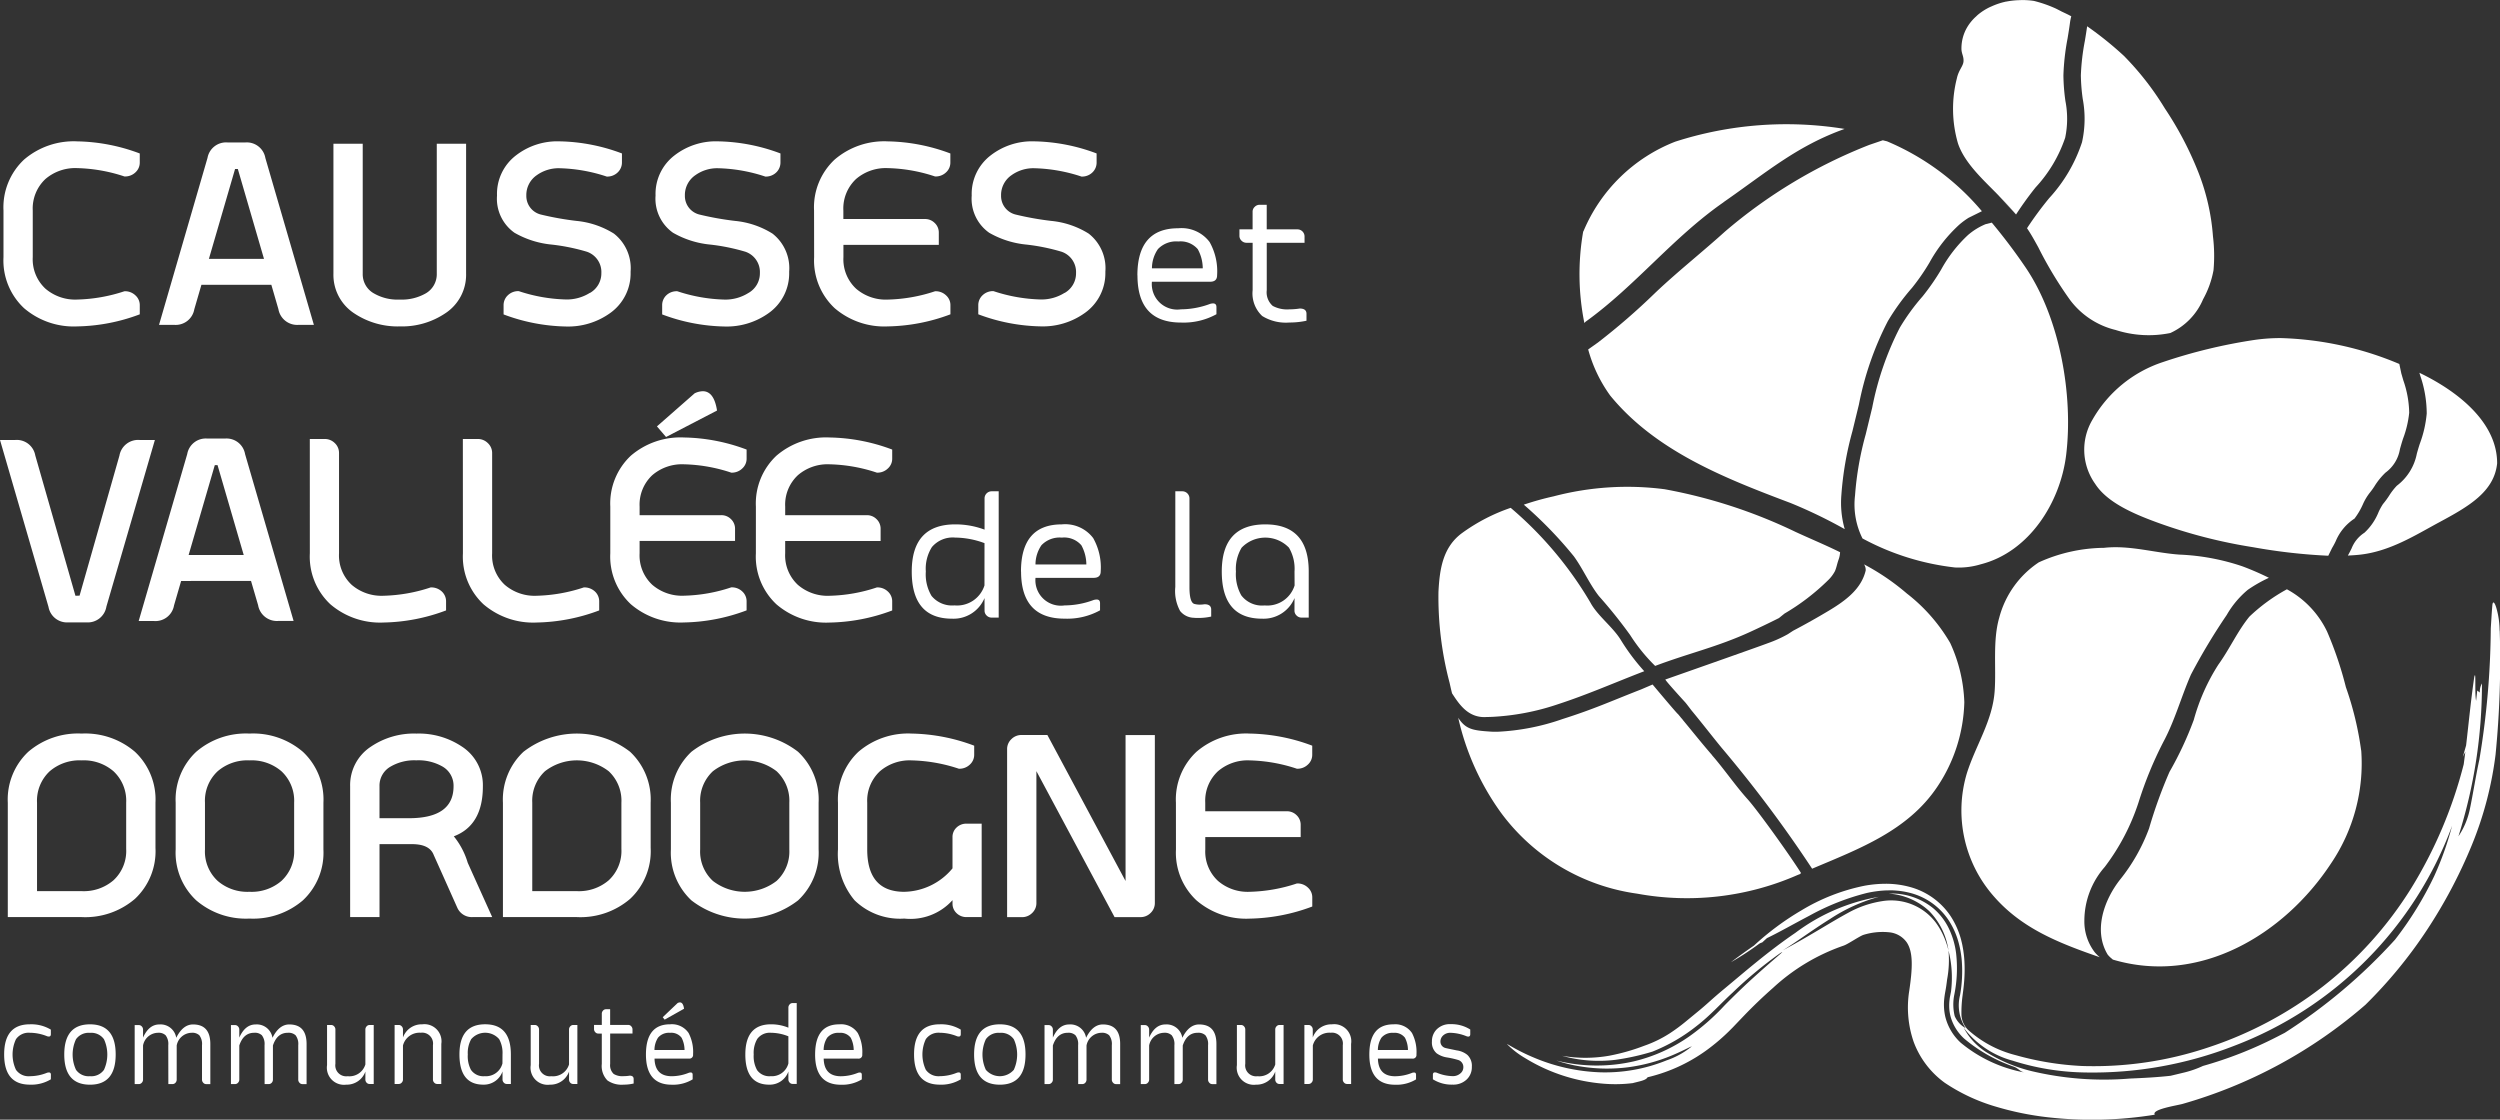
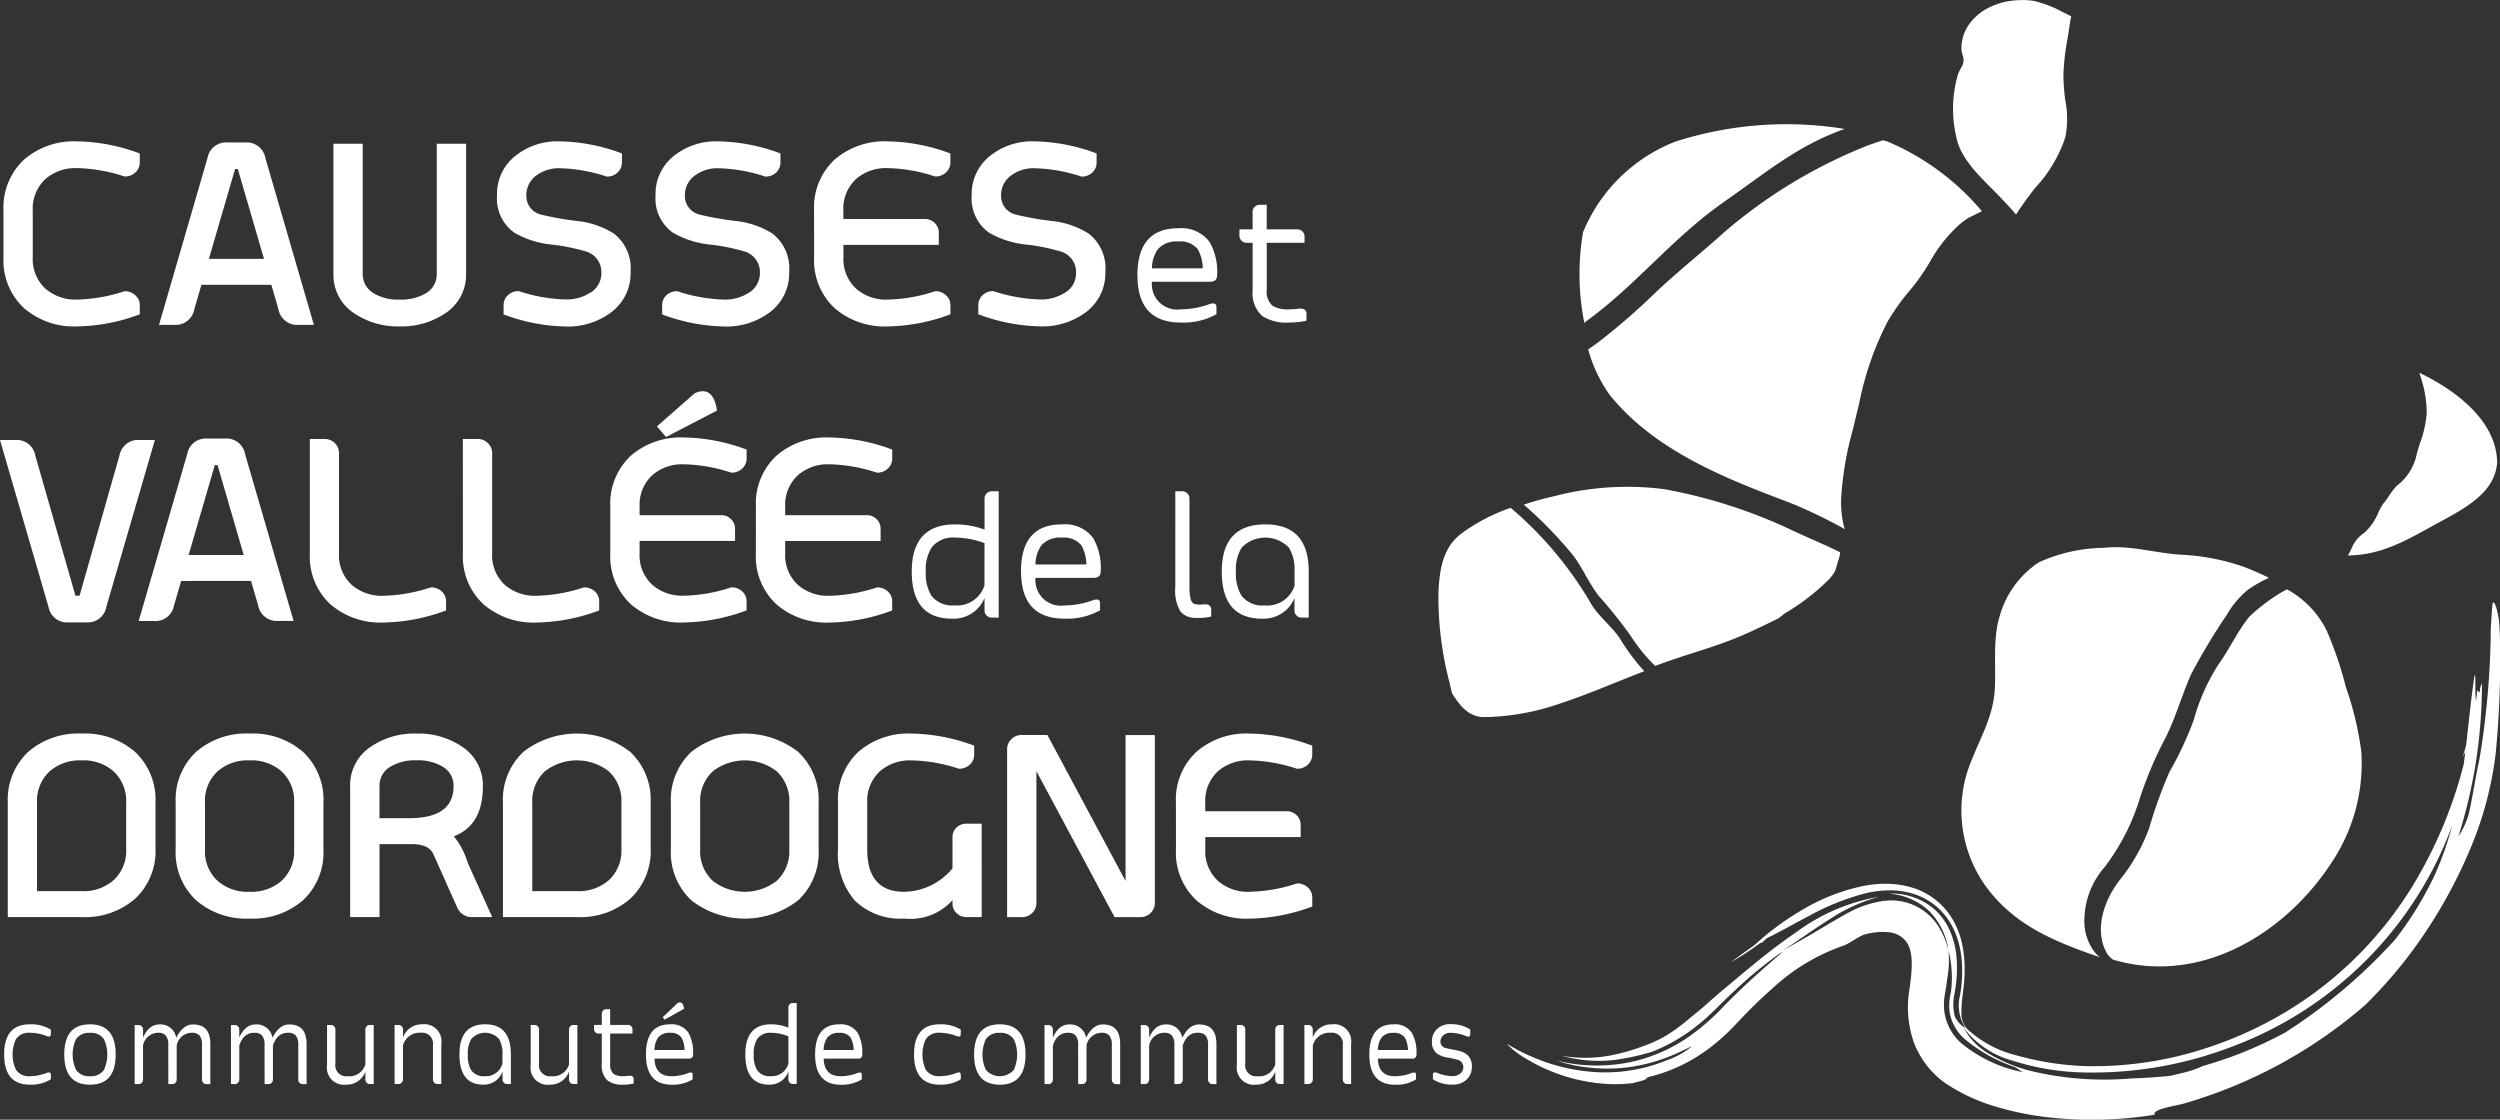
<svg xmlns="http://www.w3.org/2000/svg" width="180" height="80.616" viewBox="0 0 180 80.616">
  <rect x="0" y="0" width="180" height="80.616" fill="#333333" stroke="none" />
  <defs>
    <clipPath id="a">
      <path fill="none" d="M0 0h180v80.616H0z" />
    </clipPath>
  </defs>
  <g clip-path="url(#a)" fill="#fff">
    <path d="M.251 15.161a4.712 4.712 0 0 1 1.482-3.671 5.492 5.492 0 0 1 3.842-1.311 13.338 13.338 0 0 1 4.488.871v.655a.946.946 0 0 1-.305.7 1.078 1.078 0 0 1-.8.3 11.583 11.583 0 0 0-3.384-.6 3.3 3.3 0 0 0-2.3.782 2.906 2.906 0 0 0-.916 2.272v3.356a2.888 2.888 0 0 0 .916 2.272 3.291 3.291 0 0 0 2.3.78 11.631 11.631 0 0 0 3.385-.597 1.079 1.079 0 0 1 .8.305.94.94 0 0 1 .305.7v.656a13.35 13.35 0 0 1-4.488.87 5.5 5.5 0 0 1-3.842-1.31 4.7 4.7 0 0 1-1.483-3.674Zm14.251 5.346-.512 1.76a1.359 1.359 0 0 1-1.446 1.123H11.45l3.491-12.021a1.355 1.355 0 0 1 1.446-1.112h1.275a1.357 1.357 0 0 1 1.445 1.121l3.492 12.012h-1.1a1.371 1.371 0 0 1-1.454-1.132l-.508-1.751Zm2.423-8.339L15.04 18.64h3.968l-1.884-6.472Zm16.634 7.536a3.309 3.309 0 0 1-1.5 2.854 5.571 5.571 0 0 1-3.259.943 5.629 5.629 0 0 1-3.285-.933 3.312 3.312 0 0 1-1.508-2.863V10.35h2.109v9.354a1.576 1.576 0 0 0 .817 1.427 3.383 3.383 0 0 0 1.813.439h.045a3.484 3.484 0 0 0 1.849-.439 1.59 1.59 0 0 0 .808-1.427V10.35h2.111Zm8.913 1.39a1.62 1.62 0 0 0 .826-1.436 1.541 1.541 0 0 0-1.05-1.535 14.41 14.41 0 0 0-2.513-.512 6.637 6.637 0 0 1-2.693-.853 3 3 0 0 1-1.257-2.676 3.489 3.489 0 0 1 1.374-2.9 4.853 4.853 0 0 1 3.133-1.005 13.341 13.341 0 0 1 4.488.871v.655a.979.979 0 0 1-.305.71 1.071 1.071 0 0 1-.79.3 11.606 11.606 0 0 0-3.393-.6 2.705 2.705 0 0 0-1.643.5 1.733 1.733 0 0 0-.753 1.479 1.374 1.374 0 0 0 1.049 1.356 21.61 21.61 0 0 0 2.559.457 6.205 6.205 0 0 1 2.7.916 3.157 3.157 0 0 1 1.2 2.729v.108a3.5 3.5 0 0 1-1.471 2.881 5.181 5.181 0 0 1-3.187.969 13.353 13.353 0 0 1-4.488-.87v-.668a.971.971 0 0 1 .305-.708 1.069 1.069 0 0 1 .79-.3 11.629 11.629 0 0 0 3.393.6 3.109 3.109 0 0 0 1.723-.476m11.417.008a1.618 1.618 0 0 0 .826-1.436 1.542 1.542 0 0 0-1.05-1.535 14.382 14.382 0 0 0-2.513-.512 6.637 6.637 0 0 1-2.692-.853 3 3 0 0 1-1.257-2.676 3.49 3.49 0 0 1 1.373-2.9 4.85 4.85 0 0 1 3.132-1.005 13.341 13.341 0 0 1 4.488.871v.655a.981.981 0 0 1-.3.71 1.074 1.074 0 0 1-.791.3 11.6 11.6 0 0 0-3.393-.6 2.7 2.7 0 0 0-1.642.5 1.733 1.733 0 0 0-.755 1.479 1.374 1.374 0 0 0 1.05 1.356 21.578 21.578 0 0 0 2.559.457 6.208 6.208 0 0 1 2.7.916 3.159 3.159 0 0 1 1.2 2.729v.108a3.5 3.5 0 0 1-1.471 2.881 5.184 5.184 0 0 1-3.186.969 13.351 13.351 0 0 1-4.488-.87v-.668a.972.972 0 0 1 .3-.708 1.07 1.07 0 0 1 .793-.292 11.642 11.642 0 0 0 3.394.6 3.108 3.108 0 0 0 1.722-.476m4.727-5.933a4.708 4.708 0 0 1 1.482-3.671 5.472 5.472 0 0 1 3.832-1.311 13.353 13.353 0 0 1 4.5.871v.655a.941.941 0 0 1-.305.7 1.078 1.078 0 0 1-.8.3 11.533 11.533 0 0 0-3.393-.6 3.283 3.283 0 0 0-2.29.782 2.908 2.908 0 0 0-.916 2.272v.611h5.854a.97.97 0 0 1 .718.28.941.941 0 0 1 .3.691v.889h-6.867v.888a2.89 2.89 0 0 0 .916 2.272 3.278 3.278 0 0 0 2.29.78 11.58 11.58 0 0 0 3.393-.6 1.079 1.079 0 0 1 .8.305.936.936 0 0 1 .305.7v.656a13.365 13.365 0 0 1-4.5.87 5.482 5.482 0 0 1-3.832-1.31 4.7 4.7 0 0 1-1.482-3.672Zm18.038 5.933a1.62 1.62 0 0 0 .825-1.436 1.541 1.541 0 0 0-1.049-1.535 14.408 14.408 0 0 0-2.513-.512 6.64 6.64 0 0 1-2.693-.853 3 3 0 0 1-1.257-2.676 3.493 3.493 0 0 1 1.373-2.9 4.854 4.854 0 0 1 3.133-1.005 13.323 13.323 0 0 1 4.487.871v.655a.976.976 0 0 1-.3.71 1.071 1.071 0 0 1-.79.3 11.606 11.606 0 0 0-3.393-.6 2.7 2.7 0 0 0-1.643.5 1.735 1.735 0 0 0-.753 1.479 1.375 1.375 0 0 0 1.05 1.356 21.574 21.574 0 0 0 2.56.457 6.2 6.2 0 0 1 2.7.916 3.155 3.155 0 0 1 1.2 2.729v.108a3.5 3.5 0 0 1-1.475 2.872 5.185 5.185 0 0 1-3.188.969 13.358 13.358 0 0 1-4.488-.87v-.659a.974.974 0 0 1 .305-.708 1.072 1.072 0 0 1 .791-.3 11.628 11.628 0 0 0 3.392.6 3.116 3.116 0 0 0 1.724-.476m5.244-1.256q0-3.394 2.937-3.394a2.525 2.525 0 0 1 2.26.987 4.288 4.288 0 0 1 .542 2.4c0 .31-.17.463-.509.463h-4.185a1.832 1.832 0 0 0 2.09 1.985 6.079 6.079 0 0 0 2.1-.391.756.756 0 0 1 .216-.034c.161 0 .241.091.241.267v.511a4.9 4.9 0 0 1-2.552.6q-3.135 0-3.134-3.395m4.7-.508a2.883 2.883 0 0 0-.358-1.379 1.625 1.625 0 0 0-1.4-.555 1.807 1.807 0 0 0-1.469.549 2.443 2.443 0 0 0-.431 1.384Zm3.15-1.841a.492.492 0 0 1-.359-.151.472.472 0 0 1-.15-.358v-.457h.948v-1.26a.468.468 0 0 1 .15-.358.485.485 0 0 1 .358-.151h.509v1.769h2.213a.511.511 0 0 1 .51.509v.458h-2.721v3.413a1.3 1.3 0 0 0 .432 1.132 2.195 2.195 0 0 0 1.2.247 5.018 5.018 0 0 0 .745-.059c.323 0 .484.126.484.378v.5a5.726 5.726 0 0 1-1.228.129 3.227 3.227 0 0 1-1.959-.468 2.224 2.224 0 0 1-.69-1.863v-3.41ZM5.728 42.889 8.6 32.8a1.365 1.365 0 0 1 1.452-1.122h1.1l-3.492 12a1.358 1.358 0 0 1-1.449 1.133H4.938a1.355 1.355 0 0 1-1.446-1.114L0 31.678h1.1a1.353 1.353 0 0 1 1.44 1.114l2.891 10.1Zm7.313-1.059-.511 1.76a1.355 1.355 0 0 1-1.445 1.123h-1.1l3.496-12.023a1.353 1.353 0 0 1 1.446-1.114h1.275a1.353 1.353 0 0 1 1.444 1.122l3.493 12.01h-1.1a1.37 1.37 0 0 1-1.454-1.13l-.512-1.751Zm2.424-8.34-1.885 6.472h3.968l-1.885-6.472Zm6.841-1.883h1.05a1.024 1.024 0 0 1 .754.3.972.972 0 0 1 .3.709v7.225a2.885 2.885 0 0 0 .916 2.271 3.294 3.294 0 0 0 2.3.782 11.536 11.536 0 0 0 3.383-.6 1.11 1.11 0 0 1 .808.3.962.962 0 0 1 .3.7v.656a13.358 13.358 0 0 1-4.487.871 5.5 5.5 0 0 1-3.842-1.312 4.694 4.694 0 0 1-1.48-3.671Zm11.019 0h1.05a1.019 1.019 0 0 1 .753.3.971.971 0 0 1 .306.709v7.225a2.882 2.882 0 0 0 .916 2.271 3.29 3.29 0 0 0 2.3.782 11.542 11.542 0 0 0 3.384-.6 1.112 1.112 0 0 1 .808.3.965.965 0 0 1 .3.7v.656a13.374 13.374 0 0 1-4.489.871 5.5 5.5 0 0 1-3.842-1.312 4.694 4.694 0 0 1-1.481-3.671Zm10.617 4.874a4.718 4.718 0 0 1 1.48-3.672 5.488 5.488 0 0 1 3.834-1.31 13.354 13.354 0 0 1 4.5.87v.655a.941.941 0 0 1-.306.7 1.071 1.071 0 0 1-.8.306 11.534 11.534 0 0 0-3.393-.6 3.281 3.281 0 0 0-2.289.78 2.9 2.9 0 0 0-.916 2.272v.611h5.853a.964.964 0 0 1 .718.277.94.94 0 0 1 .3.69v.889h-6.872v.888a2.888 2.888 0 0 0 .916 2.271 3.279 3.279 0 0 0 2.289.782 11.5 11.5 0 0 0 3.393-.6 1.077 1.077 0 0 1 .8.3.949.949 0 0 1 .306.7v.656a13.383 13.383 0 0 1-4.5.871 5.484 5.484 0 0 1-3.834-1.312 4.7 4.7 0 0 1-1.48-3.671Zm4.013-5.017L47.3 30.7l2.711-2.379a1.392 1.392 0 0 1 .591-.153q.808 0 1.024 1.391Zm6.469 5.017a4.718 4.718 0 0 1 1.481-3.672 5.486 5.486 0 0 1 3.834-1.31 13.34 13.34 0 0 1 4.5.87v.655a.936.936 0 0 1-.306.7 1.069 1.069 0 0 1-.8.306 11.537 11.537 0 0 0-3.393-.6 3.273 3.273 0 0 0-2.288.781 2.9 2.9 0 0 0-.918 2.272v.611h5.854a.961.961 0 0 1 .716.277.943.943 0 0 1 .3.69v.892h-6.871v.888a2.889 2.889 0 0 0 .918 2.272 3.274 3.274 0 0 0 2.288.782 11.505 11.505 0 0 0 3.393-.6 1.074 1.074 0 0 1 .8.3.944.944 0 0 1 .306.7v.658a13.383 13.383 0 0 1-4.5.871 5.482 5.482 0 0 1-3.834-1.312 4.7 4.7 0 0 1-1.481-3.671Zm16.46 6.581a2.411 2.411 0 0 1-2.338 1.483q-2.9 0-2.9-3.395t3.132-3.395a5.96 5.96 0 0 1 2.11.379v-2.253a.512.512 0 0 1 .509-.508h.509v9.094h-.509a.491.491 0 0 1-.359-.15.474.474 0 0 1-.15-.358Zm0-3.956a6.2 6.2 0 0 0-2.11-.4 1.966 1.966 0 0 0-1.678.685 2.917 2.917 0 0 0-.437 1.756 3.045 3.045 0 0 0 .41 1.756 1.907 1.907 0 0 0 1.652.685 2.069 2.069 0 0 0 2.161-1.436Zm2.627 2.044q0-3.394 2.938-3.395a2.529 2.529 0 0 1 2.26.986 4.306 4.306 0 0 1 .542 2.4c0 .309-.171.464-.51.464h-4.185a1.831 1.831 0 0 0 2.09 1.985 6.035 6.035 0 0 0 2.1-.392.813.813 0 0 1 .216-.032c.162 0 .241.088.241.268v.509a4.888 4.888 0 0 1-2.552.6q-3.134 0-3.134-3.394m4.7-.509a2.91 2.91 0 0 0-.358-1.379 1.631 1.631 0 0 0-1.405-.553 1.807 1.807 0 0 0-1.469.548 2.448 2.448 0 0 0-.43 1.384Zm6.406-5.267h.509a.514.514 0 0 1 .509.508v6.386q0 1.1.345 1.214a1.507 1.507 0 0 0 .405.053 2.288 2.288 0 0 0 .333-.028c.323 0 .482.128.482.386v.5a4.064 4.064 0 0 1-.945.1c-.1 0-.207 0-.307-.012a1.3 1.3 0 0 1-.987-.49 3.005 3.005 0 0 1-.345-1.729Zm8.582 7.689a2.41 2.41 0 0 1-2.337 1.483q-2.9 0-2.9-3.394t3.133-3.395q3.129 0 3.127 3.395v3.316h-.516a.487.487 0 0 1-.359-.15.474.474 0 0 1-.151-.359Zm0-1.912a3 3 0 0 0-.4-1.717 2.365 2.365 0 0 0-3.407 0 2.962 2.962 0 0 0-.411 1.717 3.077 3.077 0 0 0 .386 1.717 1.874 1.874 0 0 0 1.678.724 2.059 2.059 0 0 0 2.16-1.436ZM11.194 61.049a4.692 4.692 0 0 1-1.48 3.671 5.488 5.488 0 0 1-3.833 1.311H.561v-8.233a4.716 4.716 0 0 1 1.477-3.671 5.5 5.5 0 0 1 3.843-1.31 5.491 5.491 0 0 1 3.833 1.31 4.711 4.711 0 0 1 1.48 3.671Zm-5.313 3.113a3.273 3.273 0 0 0 2.288-.78 2.872 2.872 0 0 0 .916-2.261v-3.323a2.9 2.9 0 0 0-.916-2.27 3.272 3.272 0 0 0-2.288-.781 3.29 3.29 0 0 0-2.3.782 2.9 2.9 0 0 0-.915 2.27v6.364Zm17.405-3.005a4.693 4.693 0 0 1-1.482 3.672 5.5 5.5 0 0 1-3.841 1.308 5.494 5.494 0 0 1-3.834-1.311 4.7 4.7 0 0 1-1.481-3.672v-3.355a4.715 4.715 0 0 1 1.481-3.672 5.494 5.494 0 0 1 3.834-1.31 5.5 5.5 0 0 1 3.842 1.31 4.712 4.712 0 0 1 1.482 3.672Zm-7.613-5.628a2.9 2.9 0 0 0-.915 2.27v3.358a2.881 2.881 0 0 0 .915 2.269 3.27 3.27 0 0 0 2.29.783 3.282 3.282 0 0 0 2.3-.783 2.881 2.881 0 0 0 .915-2.269v-3.358a2.9 2.9 0 0 0-.915-2.27 3.289 3.289 0 0 0-2.3-.782 3.277 3.277 0 0 0-2.29.782m18.357 7.377 1.409 3.124h-1.4a1.14 1.14 0 0 1-1.122-.694l-1.086-2.431-.6-1.338q-.294-.789-1.562-.788h-2.344v5.25H25.21v-9.415a3.308 3.308 0 0 1 1.508-2.863 5.527 5.527 0 0 1 3.25-.934h.042a5.565 5.565 0 0 1 3.257.943 3.309 3.309 0 0 1 1.5 2.855q0 2.809-2.092 3.6a5.5 5.5 0 0 1 1 1.9Zm-6.706-3.995h2.118q3.213 0 3.214-2.3a1.587 1.587 0 0 0-.808-1.427 3.482 3.482 0 0 0-1.849-.441h-.045a3.381 3.381 0 0 0-1.813.441 1.573 1.573 0 0 0-.817 1.427Zm19.524 2.138a4.694 4.694 0 0 1-1.481 3.671 5.486 5.486 0 0 1-3.833 1.311h-5.323v-8.233a4.71 4.71 0 0 1 1.481-3.671 6.273 6.273 0 0 1 7.674 0 4.714 4.714 0 0 1 1.481 3.671Zm-5.312 3.113a3.28 3.28 0 0 0 2.29-.78 2.877 2.877 0 0 0 .915-2.261v-3.323a2.9 2.9 0 0 0-.915-2.27 3.755 3.755 0 0 0-4.587 0 2.9 2.9 0 0 0-.916 2.27v6.364Zm17.404-3.005a4.7 4.7 0 0 1-1.481 3.672 6.273 6.273 0 0 1-7.675 0 4.7 4.7 0 0 1-1.48-3.672v-3.358a4.716 4.716 0 0 1 1.48-3.672 6.275 6.275 0 0 1 7.675 0 4.715 4.715 0 0 1 1.481 3.672Zm-7.612-5.628a2.9 2.9 0 0 0-.916 2.27v3.358a2.878 2.878 0 0 0 .916 2.269 3.752 3.752 0 0 0 4.587 0 2.881 2.881 0 0 0 .916-2.269v-3.358a2.9 2.9 0 0 0-.916-2.27 3.757 3.757 0 0 0-4.587 0m19.353 10.502h-1.085a1.008 1.008 0 0 1-.745-.305.925.925 0 0 1-.27-.662v-.253a4.067 4.067 0 0 1-3.472 1.326 4.685 4.685 0 0 1-3.583-1.319 5.184 5.184 0 0 1-1.192-3.663v-3.357a4.715 4.715 0 0 1 1.475-3.671 5.5 5.5 0 0 1 3.833-1.31 13.358 13.358 0 0 1 4.5.872v.654a.947.947 0 0 1-.305.7 1.08 1.08 0 0 1-.8.305 11.508 11.508 0 0 0-3.393-.6 3.278 3.278 0 0 0-2.289.782 2.9 2.9 0 0 0-.915 2.27v3.358q0 3.052 2.667 3.052a4.617 4.617 0 0 0 3.473-1.688v-2.255a.924.924 0 0 1 .27-.664 1.008 1.008 0 0 1 .745-.3h1.085Zm1.831-12.1a.973.973 0 0 1 .306-.711 1.01 1.01 0 0 1 .744-.3h1.849l5.629 10.512V52.925h2.109v12.1a.972.972 0 0 1-.305.708 1.012 1.012 0 0 1-.746.3h-1.849l-5.628-10.511v9.505a.97.97 0 0 1-.305.708 1.02 1.02 0 0 1-.754.3h-1.05Zm12.154 3.867a4.71 4.71 0 0 1 1.481-3.671 5.488 5.488 0 0 1 3.834-1.31 13.348 13.348 0 0 1 4.5.872v.654a.944.944 0 0 1-.306.7 1.078 1.078 0 0 1-.8.305 11.507 11.507 0 0 0-3.391-.6 3.281 3.281 0 0 0-2.291.782 2.9 2.9 0 0 0-.915 2.27v.611h5.852a.978.978 0 0 1 .719.278.944.944 0 0 1 .3.69v.889h-6.868v.889a2.88 2.88 0 0 0 .915 2.269 3.273 3.273 0 0 0 2.291.783 11.557 11.557 0 0 0 3.391-.6 1.08 1.08 0 0 1 .8.305.939.939 0 0 1 .306.7v.655a13.363 13.363 0 0 1-4.5.872 5.489 5.489 0 0 1-3.834-1.311 4.692 4.692 0 0 1-1.481-3.671ZM3.661 77.711a2.711 2.711 0 0 1-1.51.384q-1.852 0-1.852-2.173t1.852-2.172a2.738 2.738 0 0 1 1.51.383v.326c0 .115-.048.173-.143.173a.419.419 0 0 1-.128-.023 3.351 3.351 0 0 0-1.239-.25 1.107 1.107 0 0 0-1.002.465 2.6 2.6 0 0 0 0 2.2 1.109 1.109 0 0 0 1.006.463 3.331 3.331 0 0 0 1.239-.251.512.512 0 0 1 .128-.02c.1 0 .143.057.143.172Zm4.668-1.787q0 2.175-1.85 2.174t-1.852-2.174q0-2.171 1.852-2.172t1.85 2.172m-1.85-1.558a1.113 1.113 0 0 0-1.007.46 2.609 2.609 0 0 0 0 2.2 1.109 1.109 0 0 0 1.007.46 1.111 1.111 0 0 0 1.008-.46 2.647 2.647 0 0 0 0-2.2 1.115 1.115 0 0 0-1.008-.46m5.637.888a1.026 1.026 0 0 0-.193-.715.723.723 0 0 0-.551-.179 1.113 1.113 0 0 0-1.073.916v2.448a.32.32 0 0 1-.088.23.281.281 0 0 1-.214.1h-.3v-4.248h.3a.281.281 0 0 1 .214.1.322.322 0 0 1 .088.23v.572q.421-.949 1.178-.948a1.141 1.141 0 0 1 1.212.962q.479-.962 1.209-.962 1.245 0 1.246 1.408v2.888h-.3a.273.273 0 0 1-.212-.1.317.317 0 0 1-.088-.23v-2.472a1.026 1.026 0 0 0-.193-.715.739.739 0 0 0-.556-.179 1.113 1.113 0 0 0-1.073.916v2.448a.329.329 0 0 1-.084.23.288.288 0 0 1-.217.1h-.3Zm6.931 0a1.032 1.032 0 0 0-.193-.715.727.727 0 0 0-.552-.179q-.772 0-1.073.916v2.448a.316.316 0 0 1-.089.23.28.28 0 0 1-.212.1h-.3v-4.248h.3a.281.281 0 0 1 .212.1.319.319 0 0 1 .089.23v.572q.42-.949 1.177-.948a1.141 1.141 0 0 1 1.212.962q.478-.962 1.209-.962 1.246 0 1.247 1.408v2.888h-.3a.272.272 0 0 1-.212-.1.317.317 0 0 1-.088-.23v-2.472a1.032 1.032 0 0 0-.193-.715.743.743 0 0 0-.556-.179q-.773 0-1.074.916v2.448a.324.324 0 0 1-.084.23.283.283 0 0 1-.215.1h-.3Zm7.261 1.899a1.422 1.422 0 0 1-1.382.943 1.231 1.231 0 0 1-1.378-1.407v-2.89h.3a.283.283 0 0 1 .213.1.329.329 0 0 1 .088.23v2.466a.784.784 0 0 0 .88.893 1.2 1.2 0 0 0 1.278-.847v-2.512a.325.325 0 0 1 .089-.23.278.278 0 0 1 .212-.1h.3v4.248h-.3a.281.281 0 0 1-.212-.093.335.335 0 0 1-.089-.234Zm5.464.893h-.3a.285.285 0 0 1-.212-.1.317.317 0 0 1-.088-.23v-2.465a.784.784 0 0 0-.88-.894 1.229 1.229 0 0 0-1.278.918v2.441a.317.317 0 0 1-.088.23.283.283 0 0 1-.214.1h-.3v-4.248h.3a.281.281 0 0 1 .214.1.319.319 0 0 1 .088.23v.572a1.426 1.426 0 0 1 1.382-.949 1.232 1.232 0 0 1 1.379 1.409Zm4.408-.899a1.422 1.422 0 0 1-1.382.948q-1.717 0-1.718-2.174t1.854-2.172q1.848 0 1.849 2.172v2.125h-.3a.285.285 0 0 1-.213-.1.319.319 0 0 1-.088-.23Zm0-1.226a2.061 2.061 0 0 0-.239-1.1 1.327 1.327 0 0 0-2.015 0 2.016 2.016 0 0 0-.244 1.1 2.118 2.118 0 0 0 .224 1.103 1.079 1.079 0 0 0 .992.462 1.224 1.224 0 0 0 1.278-.919Zm4.792 1.232a1.424 1.424 0 0 1-1.382.943 1.231 1.231 0 0 1-1.379-1.407v-2.89h.3a.279.279 0 0 1 .212.1.324.324 0 0 1 .088.23v2.466a.784.784 0 0 0 .881.893 1.2 1.2 0 0 0 1.278-.847v-2.512a.326.326 0 0 1 .088-.23.282.282 0 0 1 .213-.1h.3v4.248h-.3a.285.285 0 0 1-.213-.093.336.336 0 0 1-.088-.234Zm2.099-2.736a.277.277 0 0 1-.212-.1.319.319 0 0 1-.089-.23v-.293h.56v-.8a.318.318 0 0 1 .088-.23.28.28 0 0 1 .212-.1h.3v1.131h1.309a.277.277 0 0 1 .212.1.326.326 0 0 1 .089.23v.291h-1.608v2.187a.858.858 0 0 0 .255.722 1.2 1.2 0 0 0 .71.159 2.88 2.88 0 0 0 .441-.036c.189 0 .285.079.285.242v.323a3.182 3.182 0 0 1-.726.082 1.785 1.785 0 0 1-1.158-.3 1.478 1.478 0 0 1-.41-1.191v-2.187Zm3.437 1.505q0-2.171 1.737-2.172a1.447 1.447 0 0 1 1.336.63 2.945 2.945 0 0 1 .32 1.538.264.264 0 0 1-.3.3h-2.475q.03 1.269 1.235 1.27a3.331 3.331 0 0 0 1.24-.25.481.481 0 0 1 .127-.02c.1 0 .143.056.143.171v.325a2.708 2.708 0 0 1-1.51.385q-1.852 0-1.853-2.174m2.779-.326a1.971 1.971 0 0 0-.212-.88.928.928 0 0 0-.83-.356 1.025 1.025 0 0 0-.869.353 1.655 1.655 0 0 0-.255.883Zm-1.432-2.184-.139-.176 1.073-1.02a.388.388 0 0 1 .17-.046c.152 0 .249.153.293.456Zm8.909 3.733a1.422 1.422 0 0 1-1.382.948q-1.719 0-1.718-2.174t1.853-2.172a3.29 3.29 0 0 1 1.247.243V72.55a.325.325 0 0 1 .088-.229.272.272 0 0 1 .212-.1h.3v5.821h-.3a.282.282 0 0 1-.212-.1.318.318 0 0 1-.088-.23Zm0-2.533a3.393 3.393 0 0 0-1.247-.255 1.121 1.121 0 0 0-.992.44 1.976 1.976 0 0 0-.258 1.122 2.061 2.061 0 0 0 .243 1.126 1.085 1.085 0 0 0 .976.438 1.228 1.228 0 0 0 1.278-.919Zm1.925 1.309q0-2.171 1.737-2.172a1.449 1.449 0 0 1 1.336.63 2.938 2.938 0 0 1 .321 1.538.264.264 0 0 1-.3.3h-2.478q.032 1.27 1.236 1.27a3.345 3.345 0 0 0 1.239-.25.474.474 0 0 1 .127-.02c.094 0 .143.056.143.171v.325a2.709 2.709 0 0 1-1.509.385q-1.854 0-1.853-2.174m2.779-.326a1.971 1.971 0 0 0-.212-.88.926.926 0 0 0-.83-.356 1.027 1.027 0 0 0-.869.353 1.645 1.645 0 0 0-.254.883Zm7.708 2.11a2.711 2.711 0 0 1-1.51.384q-1.851 0-1.853-2.173t1.853-2.172a2.739 2.739 0 0 1 1.51.383v.326c0 .115-.048.173-.143.173a.4.4 0 0 1-.127-.023 3.361 3.361 0 0 0-1.24-.25 1.109 1.109 0 0 0-1.007.463 2.6 2.6 0 0 0 0 2.2 1.111 1.111 0 0 0 1.007.463 3.341 3.341 0 0 0 1.24-.251.489.489 0 0 1 .127-.02c.1 0 .143.057.143.172Zm4.662-1.787q0 2.175-1.849 2.174t-1.853-2.174q0-2.171 1.853-2.172t1.849 2.172m-1.849-1.558a1.114 1.114 0 0 0-1.007.46 2.609 2.609 0 0 0 0 2.2 1.332 1.332 0 0 0 2.014 0 2.642 2.642 0 0 0 0-2.2 1.112 1.112 0 0 0-1.007-.46m5.637.888a1.029 1.029 0 0 0-.193-.715.726.726 0 0 0-.552-.179q-.772 0-1.073.916v2.448a.311.311 0 0 1-.089.23.279.279 0 0 1-.212.1h-.3v-4.248h.3a.28.28 0 0 1 .212.1.314.314 0 0 1 .089.23v.572c.281-.633.672-.948 1.178-.948a1.143 1.143 0 0 1 1.213.962c.318-.641.722-.962 1.207-.962q1.248 0 1.247 1.408v2.888h-.3a.271.271 0 0 1-.212-.1.315.315 0 0 1-.089-.23v-2.472a1.026 1.026 0 0 0-.193-.715.739.739 0 0 0-.556-.179 1.113 1.113 0 0 0-1.073.916v2.448a.324.324 0 0 1-.085.23.282.282 0 0 1-.215.1h-.3Zm6.931 0a1.026 1.026 0 0 0-.194-.715.728.728 0 0 0-.551-.179 1.111 1.111 0 0 0-1.073.916v2.448a.319.319 0 0 1-.09.23.28.28 0 0 1-.212.1h-.3v-4.248h.3a.281.281 0 0 1 .212.1.321.321 0 0 1 .09.23v.572q.418-.949 1.176-.948a1.141 1.141 0 0 1 1.213.962q.479-.962 1.209-.962 1.246 0 1.246 1.408v2.888h-.3a.27.27 0 0 1-.212-.1.314.314 0 0 1-.089-.23v-2.472a1.038 1.038 0 0 0-.192-.715.744.744 0 0 0-.558-.179q-.771 0-1.073.916v2.448a.317.317 0 0 1-.085.23.282.282 0 0 1-.216.1h-.3Zm7.261 1.899a1.422 1.422 0 0 1-1.383.943 1.23 1.23 0 0 1-1.377-1.407v-2.89h.3a.28.28 0 0 1 .214.1.327.327 0 0 1 .089.23v2.466a.783.783 0 0 0 .878.893 1.2 1.2 0 0 0 1.28-.847v-2.512a.326.326 0 0 1 .088-.23.283.283 0 0 1 .212-.1h.3v4.248h-.3a.286.286 0 0 1-.212-.093.336.336 0 0 1-.088-.234Zm5.464.893h-.3a.284.284 0 0 1-.212-.1.313.313 0 0 1-.088-.23v-2.465a.785.785 0 0 0-.88-.894 1.227 1.227 0 0 0-1.277.918v2.441a.317.317 0 0 1-.091.23.277.277 0 0 1-.212.1h-.305v-4.248h.3a.276.276 0 0 1 .212.1.319.319 0 0 1 .091.23v.572a1.424 1.424 0 0 1 1.381-.949 1.232 1.232 0 0 1 1.379 1.409Zm1.311-2.122q0-2.171 1.738-2.172a1.449 1.449 0 0 1 1.336.63 2.951 2.951 0 0 1 .319 1.538.264.264 0 0 1-.3.3H99.21q.031 1.27 1.236 1.27a3.346 3.346 0 0 0 1.239-.25.5.5 0 0 1 .127-.02c.1 0 .143.056.143.171v.325a2.705 2.705 0 0 1-1.509.385q-1.854 0-1.854-2.174m2.781-.326a1.96 1.96 0 0 0-.214-.88.925.925 0 0 0-.829-.356 1.026 1.026 0 0 0-.869.353 1.649 1.649 0 0 0-.254.883Zm4.486-1.464v.321c0 .118-.048.177-.144.177a.362.362 0 0 1-.127-.026 3.245 3.245 0 0 0-1.144-.247.739.739 0 0 0-.547.2.592.592 0 0 0-.186.44.474.474 0 0 0 .383.459q.011.008.791.167a1.547 1.547 0 0 1 .764.324 1.074 1.074 0 0 1 .324.855v.036a1.207 1.207 0 0 1-.354.863 1.392 1.392 0 0 1-1.034.387 2.527 2.527 0 0 1-1.417-.384v-.323c0-.116.048-.174.146-.174a.5.5 0 0 1 .124.02 3.156 3.156 0 0 0 1.148.25.81.81 0 0 0 .566-.2.569.569 0 0 0 .209-.443.53.53 0 0 0-.378-.522 6.445 6.445 0 0 0-.785-.179 1.727 1.727 0 0 1-.76-.3 1.026 1.026 0 0 1-.339-.845 1.21 1.21 0 0 1 .328-.863 1.331 1.331 0 0 1 1.019-.391 2.529 2.529 0 0 1 1.414.387" />
  </g>
  <g clip-path="url(#a)" fill="#fff">
    <path d="M179.972 45.406a6.036 6.036 0 0 0-.23-1.62c-.121-.41-.25-.555-.291-.229-.048.553-.078 1.117-.115 1.685a59.309 59.309 0 0 1-.823 9.458c-.248 1.114-.431 2.346-.688 3.579a5.446 5.446 0 0 1-.82 1.938 36.274 36.274 0 0 0 1.695-11.01 1.216 1.216 0 0 0-.153.657l-.186-.146-.081.742c-.121-.519.017-2.366-.135-1.7-.24 1.627-.391 3.252-.586 4.91l-.236.823.182-.366-.117.9a32.069 32.069 0 0 1-3.785 8.931 27.124 27.124 0 0 1-6.367 7.076 27.448 27.448 0 0 1-8.268 4.389 25.887 25.887 0 0 1-9.053 1.329 21.273 21.273 0 0 1-4.769-.776 8.091 8.091 0 0 1-3.47-1.85 1.644 1.644 0 0 1-.453-1.089 9.558 9.558 0 0 1 .067-1.243l.074-.575c.026-.21.045-.428.062-.645a10.706 10.706 0 0 0 .012-1.377 8.571 8.571 0 0 0-.077-.74c-.017-.125-.044-.257-.067-.385s-.066-.288-.1-.432a5.9 5.9 0 0 0-.759-1.693 5.125 5.125 0 0 0-2.977-2.1 6.546 6.546 0 0 0-1.764-.215 8.586 8.586 0 0 0-1.449.141 14.214 14.214 0 0 0-4.542 1.773 19.746 19.746 0 0 0-3.417 2.536q-.851.585-1.664 1.2a20.694 20.694 0 0 0 2.045-1.335.923.923 0 0 1 .212-.091l.34-.311c.882-.423 1.886-1 3.052-1.612a17.248 17.248 0 0 1 4.156-1.642 8.128 8.128 0 0 1 1.35-.181l.368-.007c.136 0 .282.011.423.022a5.712 5.712 0 0 1 .85.137 4.723 4.723 0 0 1 2.818 1.9 5.52 5.52 0 0 1 .746 1.572 7.274 7.274 0 0 1 .267 1.457 9.876 9.876 0 0 1-.125 2.457 2.984 2.984 0 0 0 .4 2.377 1.8 1.8 0 0 1-.785-.865 3.536 3.536 0 0 1-.026-1.557 9.589 9.589 0 0 0 .128-2.951 5.788 5.788 0 0 0-.491-1.732 4.479 4.479 0 0 0-1.105-1.481 4.738 4.738 0 0 0-3.256-1.1 4.757 4.757 0 0 1 2.915 1.261 5.059 5.059 0 0 1 1.386 2.824 8.025 8.025 0 0 1 .183 2.963l-.063.325a2.461 2.461 0 0 0-.04.254 3.412 3.412 0 0 0-.027.49 2.967 2.967 0 0 0 .144.887 3.4 3.4 0 0 0 .929 1.432 11.234 11.234 0 0 0 3.59 2.031c.3.107.453.364.776.416a10.031 10.031 0 0 1-4.616-2.151 3.772 3.772 0 0 1-1.109-1.884 3.981 3.981 0 0 1-.083-1.151 6.433 6.433 0 0 1 .089-.645c.052-.279.093-.566.127-.859a7.624 7.624 0 0 0 .1-2.109 6.268 6.268 0 0 0-.394-1.12 5.155 5.155 0 0 0-.552-.92 4.024 4.024 0 0 0-3.83-1.5 7.335 7.335 0 0 0-2.445.839c-1.349.732-2.513 1.517-4.711 2.705.979-.6 2.163-1.489 3.4-2.256a12.186 12.186 0 0 1 3.525-1.6 13.953 13.953 0 0 0-6.024 2.6c-1.971 1.338-3.763 2.91-5.111 4.024-.41.339-.757.642-1.051.906s-.521.46-.738.64l-1.071.88a12.775 12.775 0 0 1-1.056.773 8.576 8.576 0 0 1-1.844.9 14.67 14.67 0 0 1-2.517.717 9.954 9.954 0 0 1-3.4.008 9.856 9.856 0 0 0 3.829.29 16.951 16.951 0 0 0 2.68-.594 12.6 12.6 0 0 0 3.183-1.848c.976-.752 1.774-1.658 2.588-2.4a29.427 29.427 0 0 1 3.438-2.85c.441-.259-.194.177-2.246 2.048-.508.473-1.1 1.039-1.771 1.72a16.235 16.235 0 0 1-2.513 2.214 11.678 11.678 0 0 1-4.012 1.816 11.942 11.942 0 0 1-5.586-.058 10.094 10.094 0 0 0 1.806.438 11.966 11.966 0 0 0 3.352.048 12.418 12.418 0 0 0 3.144-.846c.825-.344 1.358-.647 1.446-.657a5.823 5.823 0 0 1-1.825 1.01 11.731 11.731 0 0 1-4.8.856 13.46 13.46 0 0 1-4.743-1.059c-1.205-.5-1.946-1.016-1.934-.969a6.234 6.234 0 0 0 1.3 1.005 12.714 12.714 0 0 0 5.7 1.847 10.179 10.179 0 0 0 2.047-.045c.512-.135.953-.2 1.071-.422a11.856 11.856 0 0 0 4.56-2.181 14.194 14.194 0 0 0 1.286-1.119l.3-.3.258-.271.509-.532a34.782 34.782 0 0 1 2.129-2.04 14.357 14.357 0 0 1 5.078-3.036c.314-.111 1.031-.609 1.394-.764a4.669 4.669 0 0 1 1.918-.191 1.746 1.746 0 0 1 1.223.714c.495.73.415 1.935.183 3.51a7.6 7.6 0 0 0 .321 3.662 6.377 6.377 0 0 0 2.241 2.947 13.238 13.238 0 0 0 3.658 1.711 21.425 21.425 0 0 0 3.784.773 28.245 28.245 0 0 0 7.677-.188c-.242-.372 1.408-.631 1.963-.766a34.468 34.468 0 0 0 13.206-7.149 33.159 33.159 0 0 0 4.431-5.391 35.58 35.58 0 0 0 3.236-6.127 25.441 25.441 0 0 0 1.7-6.49 69.146 69.146 0 0 0 .3-8.92m-4.7 17.629a24.824 24.824 0 0 1-2.837 4.61 39.264 39.264 0 0 1-7.941 6.709l-.6.309a28.585 28.585 0 0 1-5.287 2.075 7.3 7.3 0 0 1-1.308.463l-1.025.246c-1 .112-1.963.159-2.937.2a22.58 22.58 0 0 1-7.092-.54 11.16 11.16 0 0 1-3.013-1.227 4.651 4.651 0 0 1-1.855-1.893 6.555 6.555 0 0 0 3.533 2.375 17.982 17.982 0 0 0 5.15.846 28.012 28.012 0 0 0 10.779-1.913 26.928 26.928 0 0 0 15.705-15.848 22.469 22.469 0 0 1-1.273 3.589" />
    <path d="M170.003 54.03a22.954 22.954 0 0 0-1.1-4.558 26.055 26.055 0 0 0-1.353-4 6.793 6.793 0 0 0-2.893-3.043 12.746 12.746 0 0 0-2.7 1.968c-.849 1.036-1.439 2.356-2.234 3.454a14.415 14.415 0 0 0-1.77 3.979 24.745 24.745 0 0 1-1.749 3.744 33.95 33.95 0 0 0-1.471 4.072 13.159 13.159 0 0 1-2.106 3.708c-1.092 1.4-1.939 3.607-.874 5.378a1.957 1.957 0 0 0 .3.295l.072.064c6.263 1.859 12.339-1.81 15.7-6.91a12.853 12.853 0 0 0 2.183-8.151" />
    <path d="M150.792 68.523a3.642 3.642 0 0 1-.718-2.219 5.873 5.873 0 0 1 1.466-3.881 15.7 15.7 0 0 0 2.438-4.661 27.463 27.463 0 0 1 1.778-4.332c.835-1.548 1.285-3.243 1.991-4.857a44.01 44.01 0 0 1 2.575-4.292 6.679 6.679 0 0 1 1.522-1.816 10.083 10.083 0 0 1 1.516-.863 19.924 19.924 0 0 0-1.9-.824 16.112 16.112 0 0 0-4.553-.847c-1.806-.131-3.59-.692-5.416-.487a11.628 11.628 0 0 0-4.7 1.046 6.886 6.886 0 0 0-2.843 3.972c-.481 1.657-.215 3.573-.331 5.277-.15 2.181-1.375 3.925-2.011 5.963a9.352 9.352 0 0 0 1.895 8.773c2.061 2.4 4.785 3.437 7.685 4.448a2.854 2.854 0 0 1-.342-.335Zm-43.914-16.895c.168 0 .337-.006.5-.012h.014a17.454 17.454 0 0 0 4.714-.889c2.191-.712 4.155-1.583 6.28-2.4a15.1 15.1 0 0 1-1.709-2.284c-.594-.943-1.673-1.722-2.179-2.679a26.675 26.675 0 0 0-5.728-6.8 13.187 13.187 0 0 0-3.48 1.8c-1.413 1.021-1.638 2.626-1.721 4.256a24.138 24.138 0 0 0 .8 6.536c.087.383.084.384.178.764.5.768 1.117 1.71 2.328 1.712m25.497-11.321c-.1.275-.139.541-.254.807a2.569 2.569 0 0 1-.517.678 15.929 15.929 0 0 1-3.117 2.381l-.36.291-.041.033c-.684.345-1.377.676-2.066.993-2.367 1.088-4.392 1.526-6.846 2.452a12.541 12.541 0 0 1-1.8-2.223 34.748 34.748 0 0 0-2.252-2.808c-.7-.9-1.132-1.938-1.8-2.859a29.466 29.466 0 0 0-3.605-3.72 20.082 20.082 0 0 1 2.149-.6 20.851 20.851 0 0 1 7.991-.511 37.022 37.022 0 0 1 9.444 3.081c1.177.541 1.995.871 3.188 1.453a1.8 1.8 0 0 1-.116.555" />
-     <path d="M121.332 50.564s-1.427-1.557-1.427-1.639c0 0 6.788-2.383 7.387-2.618a8.978 8.978 0 0 0 1.433-.646l.376-.246c.873-.458 1.729-.94 2.558-1.436 1.284-.766 2.36-1.6 2.67-2.9a.714.714 0 0 0-.119-.446 16.736 16.736 0 0 1 3.084 2.1 12.359 12.359 0 0 1 3.122 3.565 11.062 11.062 0 0 1 1.015 4.261 11.443 11.443 0 0 1-1.953 6.1c-2.119 3.156-5.61 4.449-9.005 5.888a91.269 91.269 0 0 0-6.519-8.71c-.725-.884-1.429-1.8-2.167-2.689 0 0-.4-.531-.456-.585m1.939 3.807c-.722-.831-1.4-1.684-2.1-2.528a.85.85 0 0 0-.121-.145c-.077-.1-.157-.192-.236-.287-.03.021-1.826-2.125-1.826-2.125-.079.032-.769.331-.848.362-2.189.854-3.371 1.405-5.638 2.124a16.411 16.411 0 0 1-4.7.916h-.023c-.173 0-.345 0-.514-.015-1.251-.083-1.745-.179-2.272-.992a18.667 18.667 0 0 0 3.074 6.83 14.68 14.68 0 0 0 9.806 5.833 19.838 19.838 0 0 0 11.568-1.349c.112-.048.185-.045.229-.144-.885-1.4-3.142-4.529-3.829-5.293-.924-1.027-1.672-2.147-2.577-3.186m44.373-14.358a41.1 41.1 0 0 1-5.42-.615 36.8 36.8 0 0 1-6.917-1.786c-1.722-.631-3.589-1.442-4.444-2.771a4.232 4.232 0 0 1-.2-4.618 9.106 9.106 0 0 1 5.073-4.153 38.38 38.38 0 0 1 6.628-1.6 13.092 13.092 0 0 1 1.871-.128 23.6 23.6 0 0 1 8.525 1.864l.143.681.145.5a7.4 7.4 0 0 1 .422 2.333 7.411 7.411 0 0 1-.441 1.86c-.091.278-.16.524-.224.749a2.621 2.621 0 0 1-1.041 1.7 4.931 4.931 0 0 0-.8.991 5.066 5.066 0 0 1-.322.445 3.9 3.9 0 0 0-.508.851 5.2 5.2 0 0 1-.6 1.021 3.592 3.592 0 0 0-1.348 1.615 5.322 5.322 0 0 1-.267.5Z" />
    <path d="m174.196 26.84.059.2a8.447 8.447 0 0 1 .469 2.734 8.351 8.351 0 0 1-.5 2.182c-.086.26-.15.49-.21.7a3.8 3.8 0 0 1-1.443 2.317 4.535 4.535 0 0 0-.558.723 6.024 6.024 0 0 1-.437.593 4.25 4.25 0 0 0-.315.571 4.112 4.112 0 0 1-1.019 1.494 2.377 2.377 0 0 0-.927 1.13c-.078.159-.162.33-.27.516.273-.013.546-.03.818-.058 2.2-.225 4.061-1.424 5.771-2.343 2.08-1.12 3.948-2.18 4.16-4.234.013-2.762-2.495-5.031-5.6-6.527M135.562 10.1l-.981.335a36.323 36.323 0 0 0-10.388 6.243c-.648.588-1.377 1.21-2.118 1.843-1.024.874-2.082 1.778-2.958 2.62a47.545 47.545 0 0 1-4.055 3.513l-.713.506a10.261 10.261 0 0 0 1.571 3.3c3.275 4.02 8.284 5.975 13 7.754a34.65 34.65 0 0 1 3.9 1.883 6.9 6.9 0 0 1-.241-2.461 23.278 23.278 0 0 1 .794-4.585l.469-1.928a22.378 22.378 0 0 1 2.082-6 16.171 16.171 0 0 1 1.742-2.4 15.338 15.338 0 0 0 1.257-1.819 10.6 10.6 0 0 1 2.143-2.727 5.4 5.4 0 0 1 1.63-.97 18.087 18.087 0 0 0-6.833-5.033ZM115.92 28.462c3.275 4.02 8.284 5.975 13 7.754a34.561 34.561 0 0 1 3.9 1.883 6.908 6.908 0 0 1-.241-2.462 23.278 23.278 0 0 1 .794-4.585l.469-1.928a22.378 22.378 0 0 1 2.082-6 16.171 16.171 0 0 1 1.742-2.4 15.338 15.338 0 0 0 1.257-1.819 10.614 10.614 0 0 1 2.143-2.727 5.4 5.4 0 0 1 1.63-.97m-18.603-.65c3.117-2.164 5.275-4.046 8.718-5.276a26.14 26.14 0 0 0-12.2.92 11.824 11.824 0 0 0-6.6 6.444.1.1 0 0 0-.028.063 17.836 17.836 0 0 0 .092 6.551.637.637 0 0 1 .094-.1c3.593-2.587 6.266-6.052 9.931-8.6" />
-     <path d="M134.099 38.768a18.325 18.325 0 0 0 6.663 2.091 5.456 5.456 0 0 0 1.853-.23c3.488-.888 5.733-4.447 6.149-7.882.522-4.3-.456-9.89-2.948-13.53a40.891 40.891 0 0 0-2.407-3.188l-.445.111a4.675 4.675 0 0 0-1.275.788 9.925 9.925 0 0 0-1.928 2.485 16.4 16.4 0 0 1-1.341 1.934 15.143 15.143 0 0 0-1.641 2.259 21.605 21.605 0 0 0-1.979 5.737l-.47 1.935a22.463 22.463 0 0 0-.768 4.4 5.474 5.474 0 0 0 .537 3.09Zm25.235-21.743a15.7 15.7 0 0 0-1.054-4.624 24.31 24.31 0 0 0-2.419-4.607 20.5 20.5 0 0 0-2.942-3.774 25 25 0 0 0-2.645-2.129c-.05.358-.108.716-.167 1.069a16.169 16.169 0 0 0-.285 2.466 13.344 13.344 0 0 0 .135 1.694 7.734 7.734 0 0 1-.053 3.122 11 11 0 0 1-2.359 4.02 24.816 24.816 0 0 0-1.6 2.17c.3.437.541.884.813 1.375a28.042 28.042 0 0 0 2.285 3.789 5.806 5.806 0 0 0 3.287 2.164 7.771 7.771 0 0 0 3.933.217 4.662 4.662 0 0 0 2.359-2.429 6.821 6.821 0 0 0 .752-2.1 11.7 11.7 0 0 0-.04-2.426M143.41.452a5.1 5.1 0 0 1 .979-.326 5.074 5.074 0 0 0-.979.326m1.038-.334a5.663 5.663 0 0 1 1.014-.106 5.663 5.663 0 0 0-1.014.106m1.202-.112a5.474 5.474 0 0 1 .793.062 5.553 5.553 0 0 0-.793-.062m-3.241 1.057a4.088 4.088 0 0 1 .823-.531 4.072 4.072 0 0 0-.823.531m2.745 14.377a34.28 34.28 0 0 0-1.325-1.438m-2.194-12.036a3.326 3.326 0 0 1 .646-.783 3.3 3.3 0 0 0-.646.783m.646-.782c.043-.04.084-.083.129-.121-.046.038-.086.08-.129.121m.952-.653c.058-.029.118-.053.177-.079-.06.026-.119.051-.177.079m1.156-.405.059-.009c-.02 0-.039 0-.059.009" />
    <path d="M145.573 0c-.037 0-.074.011-.111.012.063 0 .126-.007.189-.006-.026 0-.051-.006-.078-.006" />
-     <path d="M148.395.806c-.162-.079-.322-.17-.486-.24a9.024 9.024 0 0 0-1.466-.5 5.554 5.554 0 0 0-.793-.062c-.063 0-.126 0-.188.006a5.664 5.664 0 0 0-1.014.106c-.019 0-.039.005-.059.009a5.061 5.061 0 0 0-.979.326c-.059.026-.119.051-.177.079a4.1 4.1 0 0 0-.823.532c-.045.038-.086.081-.129.121a3.3 3.3 0 0 0-.646.783 2.991 2.991 0 0 0-.411 1.5c-.01.4.178.573.148.961-.029.351-.349.61-.479 1.219a8.906 8.906 0 0 0 .081 4.678c.478 1.431 1.86 2.655 2.856 3.681.452.465.9.944 1.325 1.438.507-.78 1-1.444 1.407-1.949a9.906 9.906 0 0 0 2.131-3.578 6.688 6.688 0 0 0 .017-2.643 14.366 14.366 0 0 1-.144-1.85 16.926 16.926 0 0 1 .3-2.66c.064-.387.127-.779.178-1.166a3.829 3.829 0 0 1 .087-.423c-.243-.139-.492-.245-.738-.366" />
+     <path d="M148.395.806c-.162-.079-.322-.17-.486-.24a9.024 9.024 0 0 0-1.466-.5 5.554 5.554 0 0 0-.793-.062c-.063 0-.126 0-.188.006a5.664 5.664 0 0 0-1.014.106c-.019 0-.039.005-.059.009a5.061 5.061 0 0 0-.979.326c-.059.026-.119.051-.177.079a4.1 4.1 0 0 0-.823.532c-.045.038-.086.081-.129.121a3.3 3.3 0 0 0-.646.783 2.991 2.991 0 0 0-.411 1.5c-.01.4.178.573.148.961-.029.351-.349.61-.479 1.219a8.906 8.906 0 0 0 .081 4.678c.478 1.431 1.86 2.655 2.856 3.681.452.465.9.944 1.325 1.438.507-.78 1-1.444 1.407-1.949a9.906 9.906 0 0 0 2.131-3.578 6.688 6.688 0 0 0 .017-2.643 14.366 14.366 0 0 1-.144-1.85 16.926 16.926 0 0 1 .3-2.66c.064-.387.127-.779.178-1.166a3.829 3.829 0 0 1 .087-.423" />
  </g>
</svg>